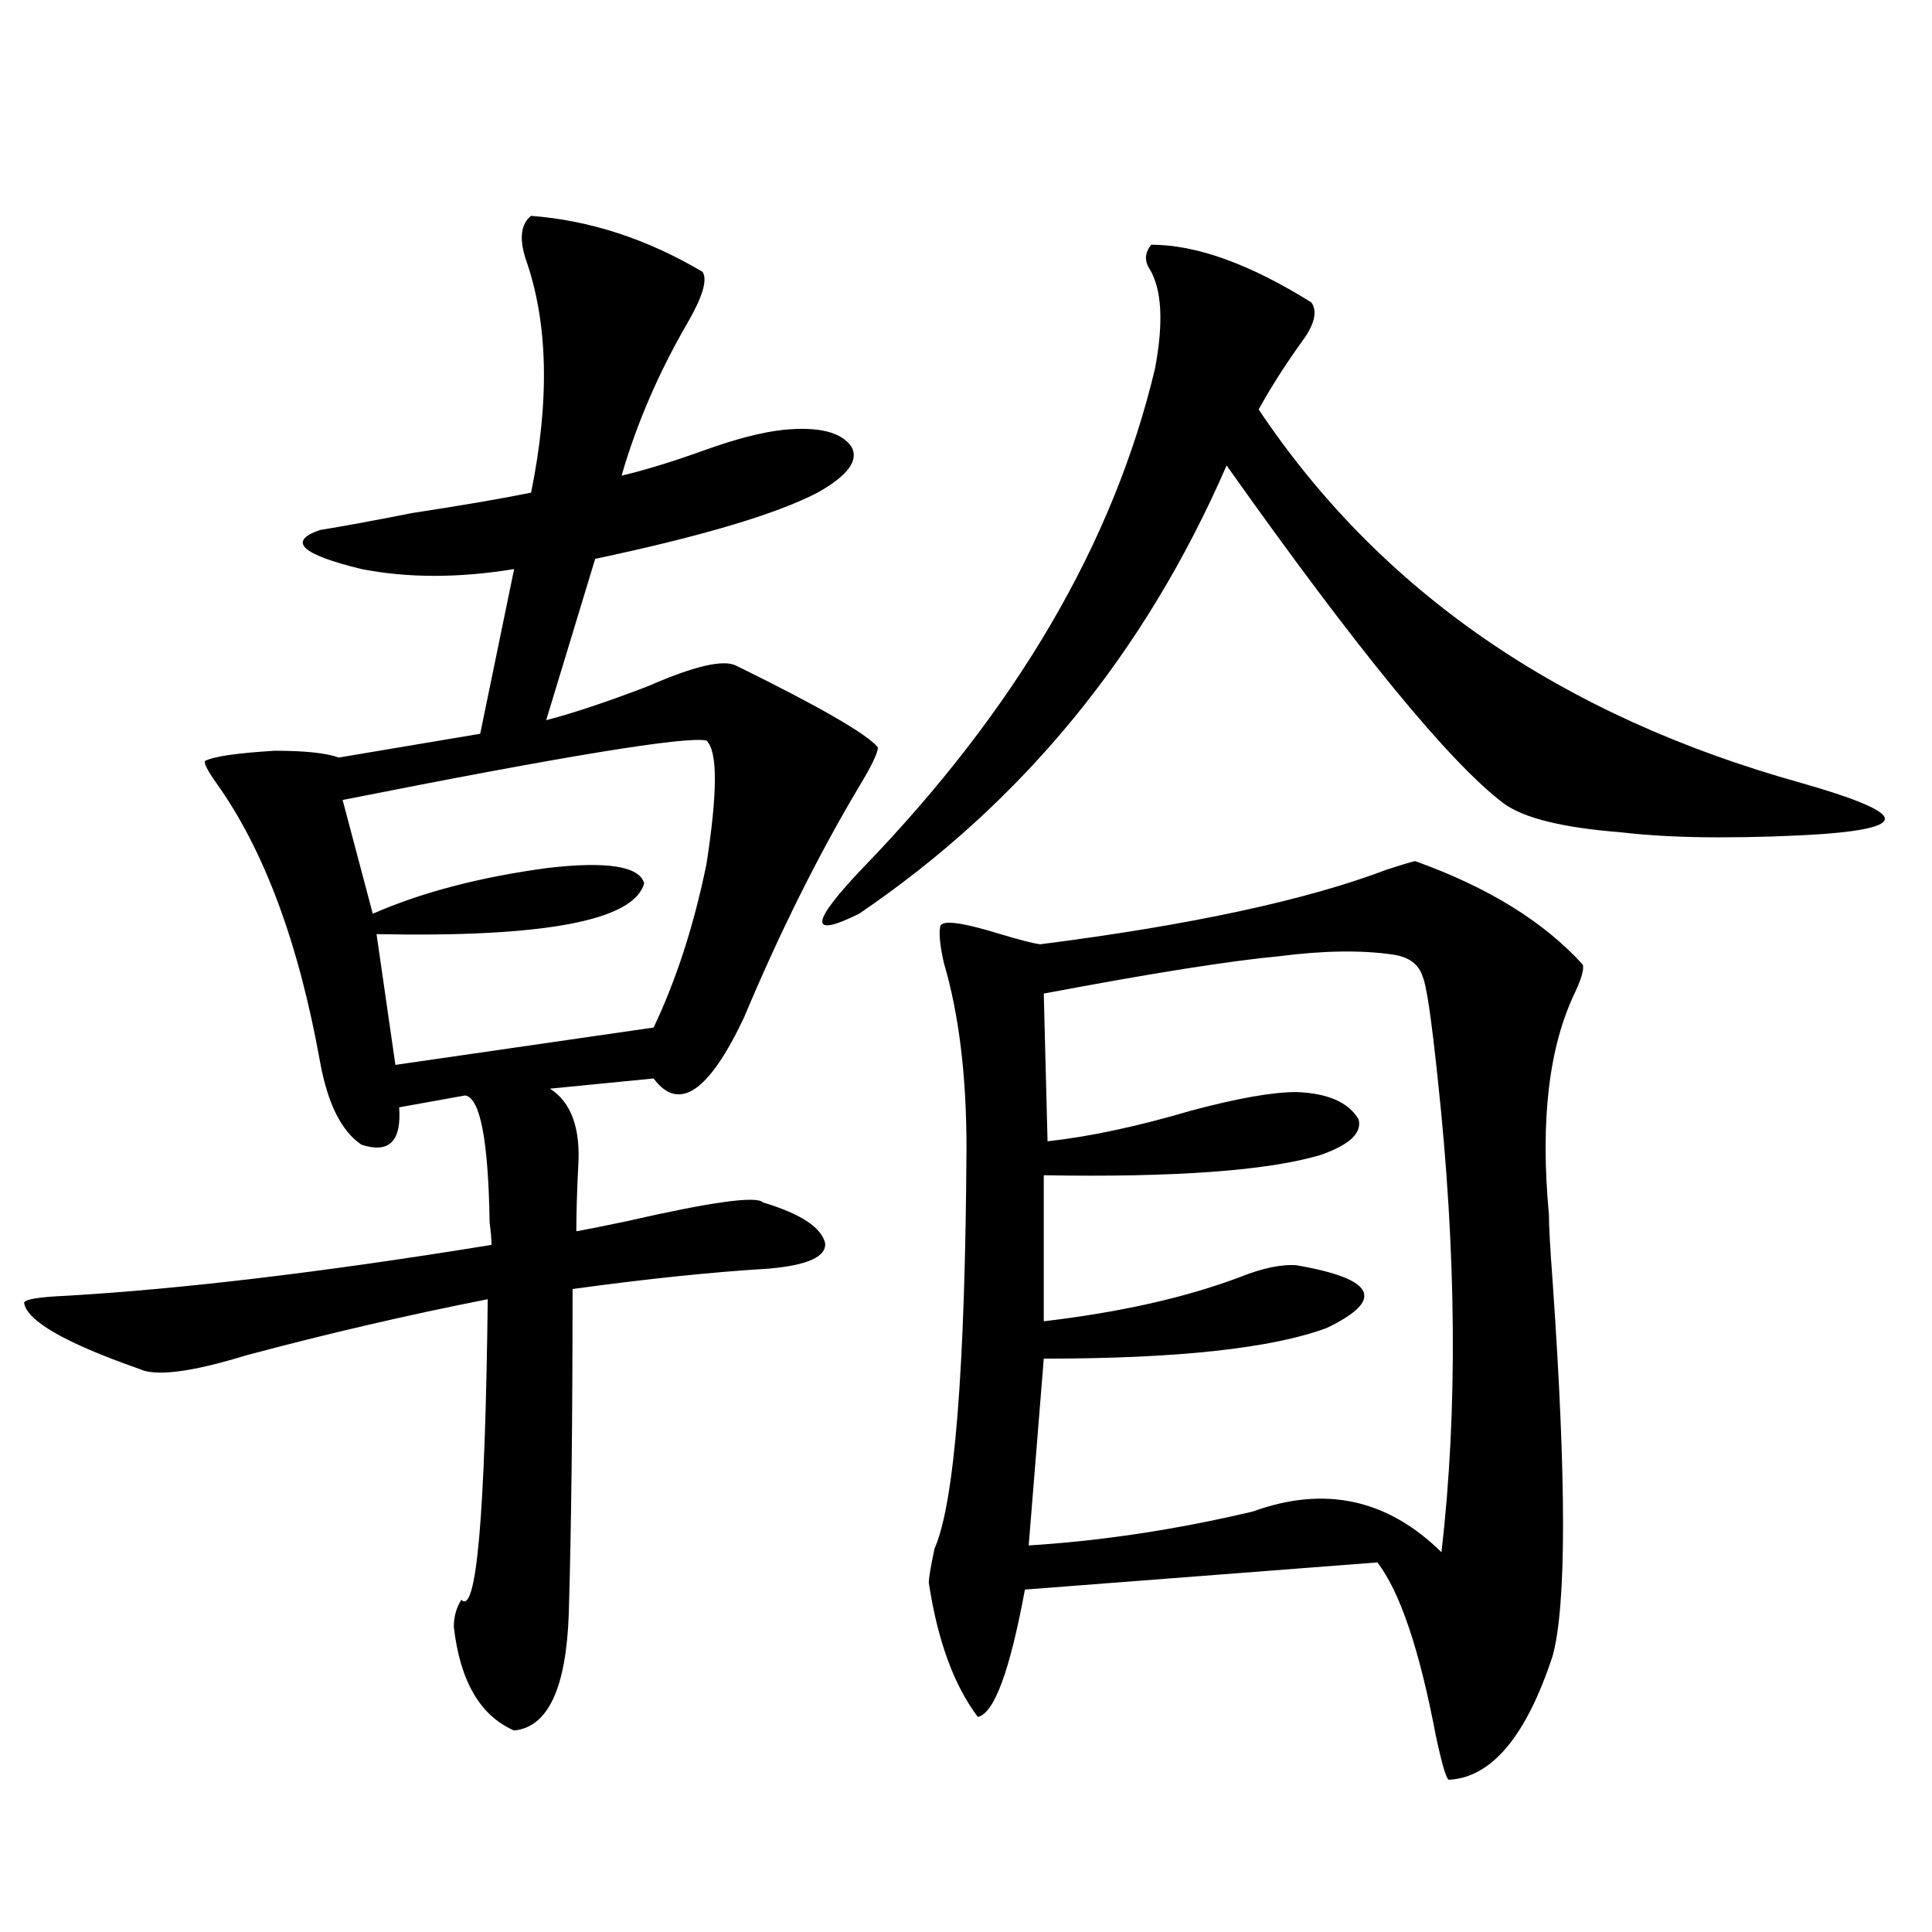
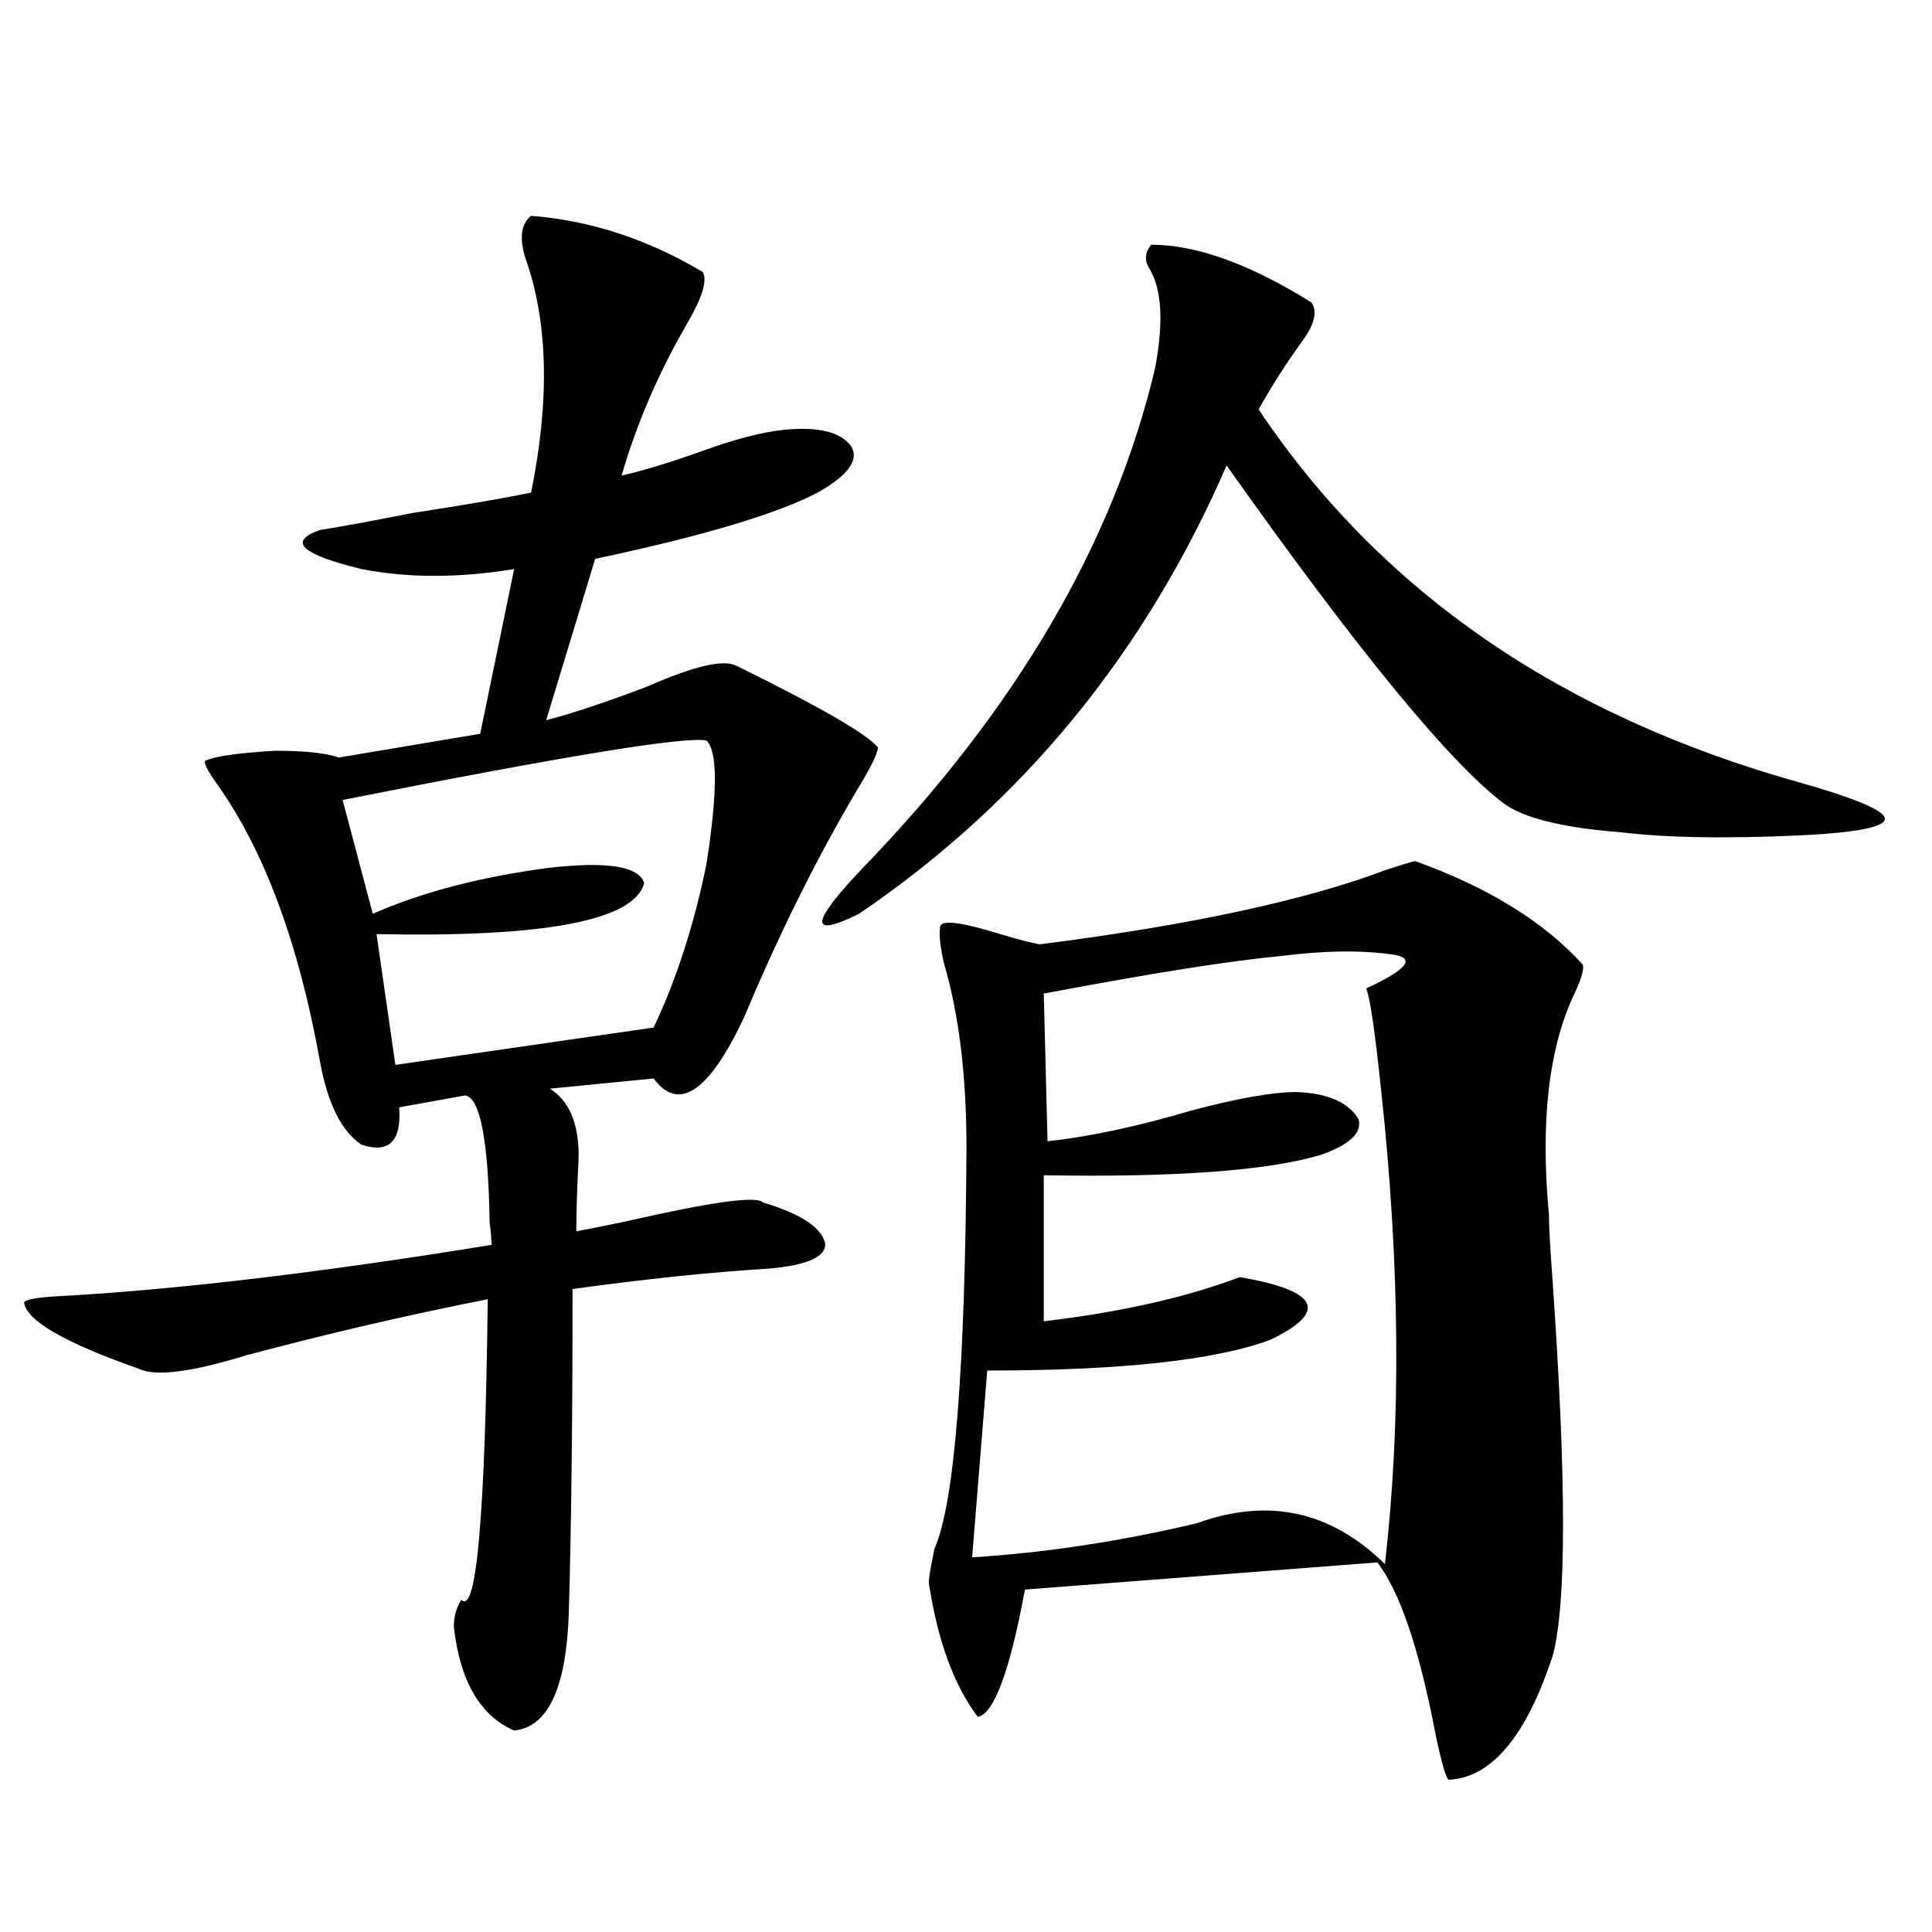
<svg xmlns="http://www.w3.org/2000/svg" version="1.1" id="图层_1" x="0px" y="0px" width="1000px" height="1000px" viewBox="0 0 1000 1000" enable-background="new 0 0 1000 1000" xml:space="preserve">
-   <path d="M274.896,111.727c30.563,2.349,60.151,12.017,88.778,29.004c2.592,4.106,0,12.896-7.805,26.367  c-14.969,25.79-26.341,52.157-34.146,79.102c12.348-2.925,26.661-7.319,42.926-13.184c16.25-5.851,29.908-9.366,40.975-10.547  c18.201-1.758,29.908,1.181,35.121,8.789c3.902,7.031-1.951,14.941-17.561,23.73c-21.463,11.138-59.846,22.563-115.119,34.277  L282.7,372.762c13.658-3.516,31.219-9.366,52.682-17.578c24.055-10.547,39.344-14.063,45.853-10.547  c42.926,21.094,67.315,35.156,73.169,42.188c0,2.938-3.582,10.259-10.731,21.973c-20.822,35.156-40.334,74.419-58.535,117.773  c-18.216,38.672-33.825,49.219-46.828,31.641l-53.657,5.273c11.052,7.031,15.93,20.517,14.634,40.43  c-0.655,12.896-0.976,24.032-0.976,33.398c6.494-1.167,15.274-2.925,26.341-5.273c43.566-9.956,66.98-13.184,70.242-9.668  c19.512,5.864,30.243,12.896,32.194,21.094c0.641,7.031-9.115,11.426-29.268,13.184c-29.268,1.758-63.093,5.273-101.461,10.547  c0,67.978-0.655,123.926-1.951,167.871c-1.311,38.672-10.731,58.887-28.292,60.645c-17.561-7.622-27.972-25.488-31.219-53.613  c0-5.273,1.296-9.97,3.902-14.063c7.805,8.198,12.348-43.644,13.658-155.566c-41.63,8.212-83.26,17.88-124.875,29.004  c-28.627,8.789-47.163,11.138-55.608,7.031c-38.383-13.472-58.215-24.897-59.511-34.277c0.641-1.758,7.805-2.925,21.463-3.516  c60.486-3.516,133.976-12.305,220.482-26.367c0-2.925-0.335-6.729-0.976-11.426c-0.655-42.765-4.878-64.737-12.683-65.918  l-34.146,6.152c1.296,17.578-5.213,24.032-19.512,19.336c-10.411-7.031-17.561-21.382-21.463-43.066  c-11.066-61.523-28.947-109.562-53.657-144.141c-4.558-6.44-6.509-10.245-5.854-11.426c4.543-2.335,16.585-4.093,36.097-5.273  c15.609,0,26.661,1.181,33.17,3.516l73.169-12.305l17.561-85.254c-28.627,4.696-54.968,4.696-79.022,0  c-31.219-7.608-38.383-14.351-21.463-20.215c11.052-1.758,26.981-4.683,47.804-8.789c26.661-4.093,47.148-7.608,61.462-10.547  c9.756-48.038,8.78-88.468-2.927-121.289C268.707,123.152,269.683,115.833,274.896,111.727z M365.625,383.309  c-10.411-2.335-73.169,7.91-188.288,30.762l15.609,58.887c25.365-11.124,55.608-19.034,90.729-23.73  c30.563-3.516,47.148-0.879,49.755,7.91c-5.213,19.336-51.386,28.125-138.533,26.367l9.756,67.676l133.655-19.336  c11.707-24.609,20.808-52.734,27.316-84.375C371.479,409.978,371.479,388.582,365.625,383.309z M595.863,126.668  c23.414,0,51.051,9.97,82.925,29.883c3.247,4.696,1.616,11.426-4.878,20.215c-8.46,11.728-15.944,23.442-22.438,35.156  c63.078,94.345,156.734,158.794,280.969,193.359c26.661,7.622,40.975,13.485,42.926,17.578c1.951,4.106-8.46,7.031-31.219,8.789  c-17.561,1.181-35.776,1.758-54.633,1.758c-18.871,0-35.776-0.879-50.73-2.637c-29.923-2.335-50.09-7.319-60.486-14.941  c-27.972-21.094-75.775-79.39-143.411-174.902c-42.285,97.271-105.698,174.614-190.239,232.031  c-26.021,12.896-25.365,4.985,1.951-23.73c79.343-82.026,129.753-168.159,151.216-258.398c4.543-24.019,3.567-41.309-2.927-51.855  C592.281,134.88,592.602,130.774,595.863,126.668z M732.445,445.711c37.713,13.485,66.66,31.353,86.827,53.613  c0.641,2.349-0.655,7.031-3.902,14.063c-13.658,28.125-18.216,66.509-13.658,115.137c0,5.864,0.641,17.578,1.951,35.156  c7.149,102.544,7.149,166.992,0,193.359c-13.658,41.597-31.554,62.979-53.657,64.16c-1.311,0-3.582-7.622-6.829-22.852  c-8.46-44.536-18.536-74.419-30.243-89.648l-182.435,14.063c-7.805,42.188-15.944,64.16-24.39,65.918  c-12.362-16.411-20.822-39.551-25.365-69.434c0-2.335,0.976-8.198,2.927-17.578c10.396-23.429,15.93-92.573,16.585-207.422  c0-37.491-3.902-69.434-11.707-95.801c-1.951-8.789-2.606-14.941-1.951-18.457c0-4.093,10.396-2.925,31.219,3.516  c9.756,2.938,16.585,4.696,20.487,5.273c78.047-9.956,137.878-22.852,179.508-38.672  C724.961,447.771,729.839,446.302,732.445,445.711z M720.738,494.051c-16.265-2.335-35.776-2.046-58.535,0.879  c-25.365,2.349-66.02,8.789-121.948,19.336l1.951,76.465c21.463-2.335,46.173-7.608,74.145-15.82  c24.055-6.44,42.271-9.668,54.633-9.668c16.25,0.591,26.981,5.273,32.194,14.063c1.951,7.031-4.558,13.184-19.512,18.457  c-13.658,4.106-32.529,7.031-56.584,8.789c-24.069,1.758-53.017,2.349-86.827,1.758v75.586  c39.664-4.683,73.489-12.305,101.461-22.852c11.707-4.683,21.463-6.729,29.268-6.152c40.975,7.031,46.173,17.88,15.609,32.52  c-28.627,10.547-77.406,15.82-146.338,15.82l-7.805,96.68c37.713-2.335,76.416-8.198,116.095-17.578  c37.072-13.472,69.587-6.44,97.559,21.094c8.445-73.237,7.805-154.976-1.951-245.215c-3.262-31.05-5.854-48.628-7.805-52.734  C734.396,499.036,729.184,495.231,720.738,494.051z" />
+   <path d="M274.896,111.727c30.563,2.349,60.151,12.017,88.778,29.004c2.592,4.106,0,12.896-7.805,26.367  c-14.969,25.79-26.341,52.157-34.146,79.102c12.348-2.925,26.661-7.319,42.926-13.184c16.25-5.851,29.908-9.366,40.975-10.547  c18.201-1.758,29.908,1.181,35.121,8.789c3.902,7.031-1.951,14.941-17.561,23.73c-21.463,11.138-59.846,22.563-115.119,34.277  L282.7,372.762c13.658-3.516,31.219-9.366,52.682-17.578c24.055-10.547,39.344-14.063,45.853-10.547  c42.926,21.094,67.315,35.156,73.169,42.188c0,2.938-3.582,10.259-10.731,21.973c-20.822,35.156-40.334,74.419-58.535,117.773  c-18.216,38.672-33.825,49.219-46.828,31.641l-53.657,5.273c11.052,7.031,15.93,20.517,14.634,40.43  c-0.655,12.896-0.976,24.032-0.976,33.398c6.494-1.167,15.274-2.925,26.341-5.273c43.566-9.956,66.98-13.184,70.242-9.668  c19.512,5.864,30.243,12.896,32.194,21.094c0.641,7.031-9.115,11.426-29.268,13.184c-29.268,1.758-63.093,5.273-101.461,10.547  c0,67.978-0.655,123.926-1.951,167.871c-1.311,38.672-10.731,58.887-28.292,60.645c-17.561-7.622-27.972-25.488-31.219-53.613  c0-5.273,1.296-9.97,3.902-14.063c7.805,8.198,12.348-43.644,13.658-155.566c-41.63,8.212-83.26,17.88-124.875,29.004  c-28.627,8.789-47.163,11.138-55.608,7.031c-38.383-13.472-58.215-24.897-59.511-34.277c0.641-1.758,7.805-2.925,21.463-3.516  c60.486-3.516,133.976-12.305,220.482-26.367c0-2.925-0.335-6.729-0.976-11.426c-0.655-42.765-4.878-64.737-12.683-65.918  l-34.146,6.152c1.296,17.578-5.213,24.032-19.512,19.336c-10.411-7.031-17.561-21.382-21.463-43.066  c-11.066-61.523-28.947-109.562-53.657-144.141c-4.558-6.44-6.509-10.245-5.854-11.426c4.543-2.335,16.585-4.093,36.097-5.273  c15.609,0,26.661,1.181,33.17,3.516l73.169-12.305l17.561-85.254c-28.627,4.696-54.968,4.696-79.022,0  c-31.219-7.608-38.383-14.351-21.463-20.215c11.052-1.758,26.981-4.683,47.804-8.789c26.661-4.093,47.148-7.608,61.462-10.547  c9.756-48.038,8.78-88.468-2.927-121.289C268.707,123.152,269.683,115.833,274.896,111.727z M365.625,383.309  c-10.411-2.335-73.169,7.91-188.288,30.762l15.609,58.887c25.365-11.124,55.608-19.034,90.729-23.73  c30.563-3.516,47.148-0.879,49.755,7.91c-5.213,19.336-51.386,28.125-138.533,26.367l9.756,67.676l133.655-19.336  c11.707-24.609,20.808-52.734,27.316-84.375C371.479,409.978,371.479,388.582,365.625,383.309z M595.863,126.668  c23.414,0,51.051,9.97,82.925,29.883c3.247,4.696,1.616,11.426-4.878,20.215c-8.46,11.728-15.944,23.442-22.438,35.156  c63.078,94.345,156.734,158.794,280.969,193.359c26.661,7.622,40.975,13.485,42.926,17.578c1.951,4.106-8.46,7.031-31.219,8.789  c-17.561,1.181-35.776,1.758-54.633,1.758c-18.871,0-35.776-0.879-50.73-2.637c-29.923-2.335-50.09-7.319-60.486-14.941  c-27.972-21.094-75.775-79.39-143.411-174.902c-42.285,97.271-105.698,174.614-190.239,232.031  c-26.021,12.896-25.365,4.985,1.951-23.73c79.343-82.026,129.753-168.159,151.216-258.398c4.543-24.019,3.567-41.309-2.927-51.855  C592.281,134.88,592.602,130.774,595.863,126.668z M732.445,445.711c37.713,13.485,66.66,31.353,86.827,53.613  c0.641,2.349-0.655,7.031-3.902,14.063c-13.658,28.125-18.216,66.509-13.658,115.137c0,5.864,0.641,17.578,1.951,35.156  c7.149,102.544,7.149,166.992,0,193.359c-13.658,41.597-31.554,62.979-53.657,64.16c-1.311,0-3.582-7.622-6.829-22.852  c-8.46-44.536-18.536-74.419-30.243-89.648l-182.435,14.063c-7.805,42.188-15.944,64.16-24.39,65.918  c-12.362-16.411-20.822-39.551-25.365-69.434c0-2.335,0.976-8.198,2.927-17.578c10.396-23.429,15.93-92.573,16.585-207.422  c0-37.491-3.902-69.434-11.707-95.801c-1.951-8.789-2.606-14.941-1.951-18.457c0-4.093,10.396-2.925,31.219,3.516  c9.756,2.938,16.585,4.696,20.487,5.273c78.047-9.956,137.878-22.852,179.508-38.672  C724.961,447.771,729.839,446.302,732.445,445.711z M720.738,494.051c-16.265-2.335-35.776-2.046-58.535,0.879  c-25.365,2.349-66.02,8.789-121.948,19.336l1.951,76.465c21.463-2.335,46.173-7.608,74.145-15.82  c24.055-6.44,42.271-9.668,54.633-9.668c16.25,0.591,26.981,5.273,32.194,14.063c1.951,7.031-4.558,13.184-19.512,18.457  c-13.658,4.106-32.529,7.031-56.584,8.789c-24.069,1.758-53.017,2.349-86.827,1.758v75.586  c39.664-4.683,73.489-12.305,101.461-22.852c40.975,7.031,46.173,17.88,15.609,32.52  c-28.627,10.547-77.406,15.82-146.338,15.82l-7.805,96.68c37.713-2.335,76.416-8.198,116.095-17.578  c37.072-13.472,69.587-6.44,97.559,21.094c8.445-73.237,7.805-154.976-1.951-245.215c-3.262-31.05-5.854-48.628-7.805-52.734  C734.396,499.036,729.184,495.231,720.738,494.051z" />
</svg>